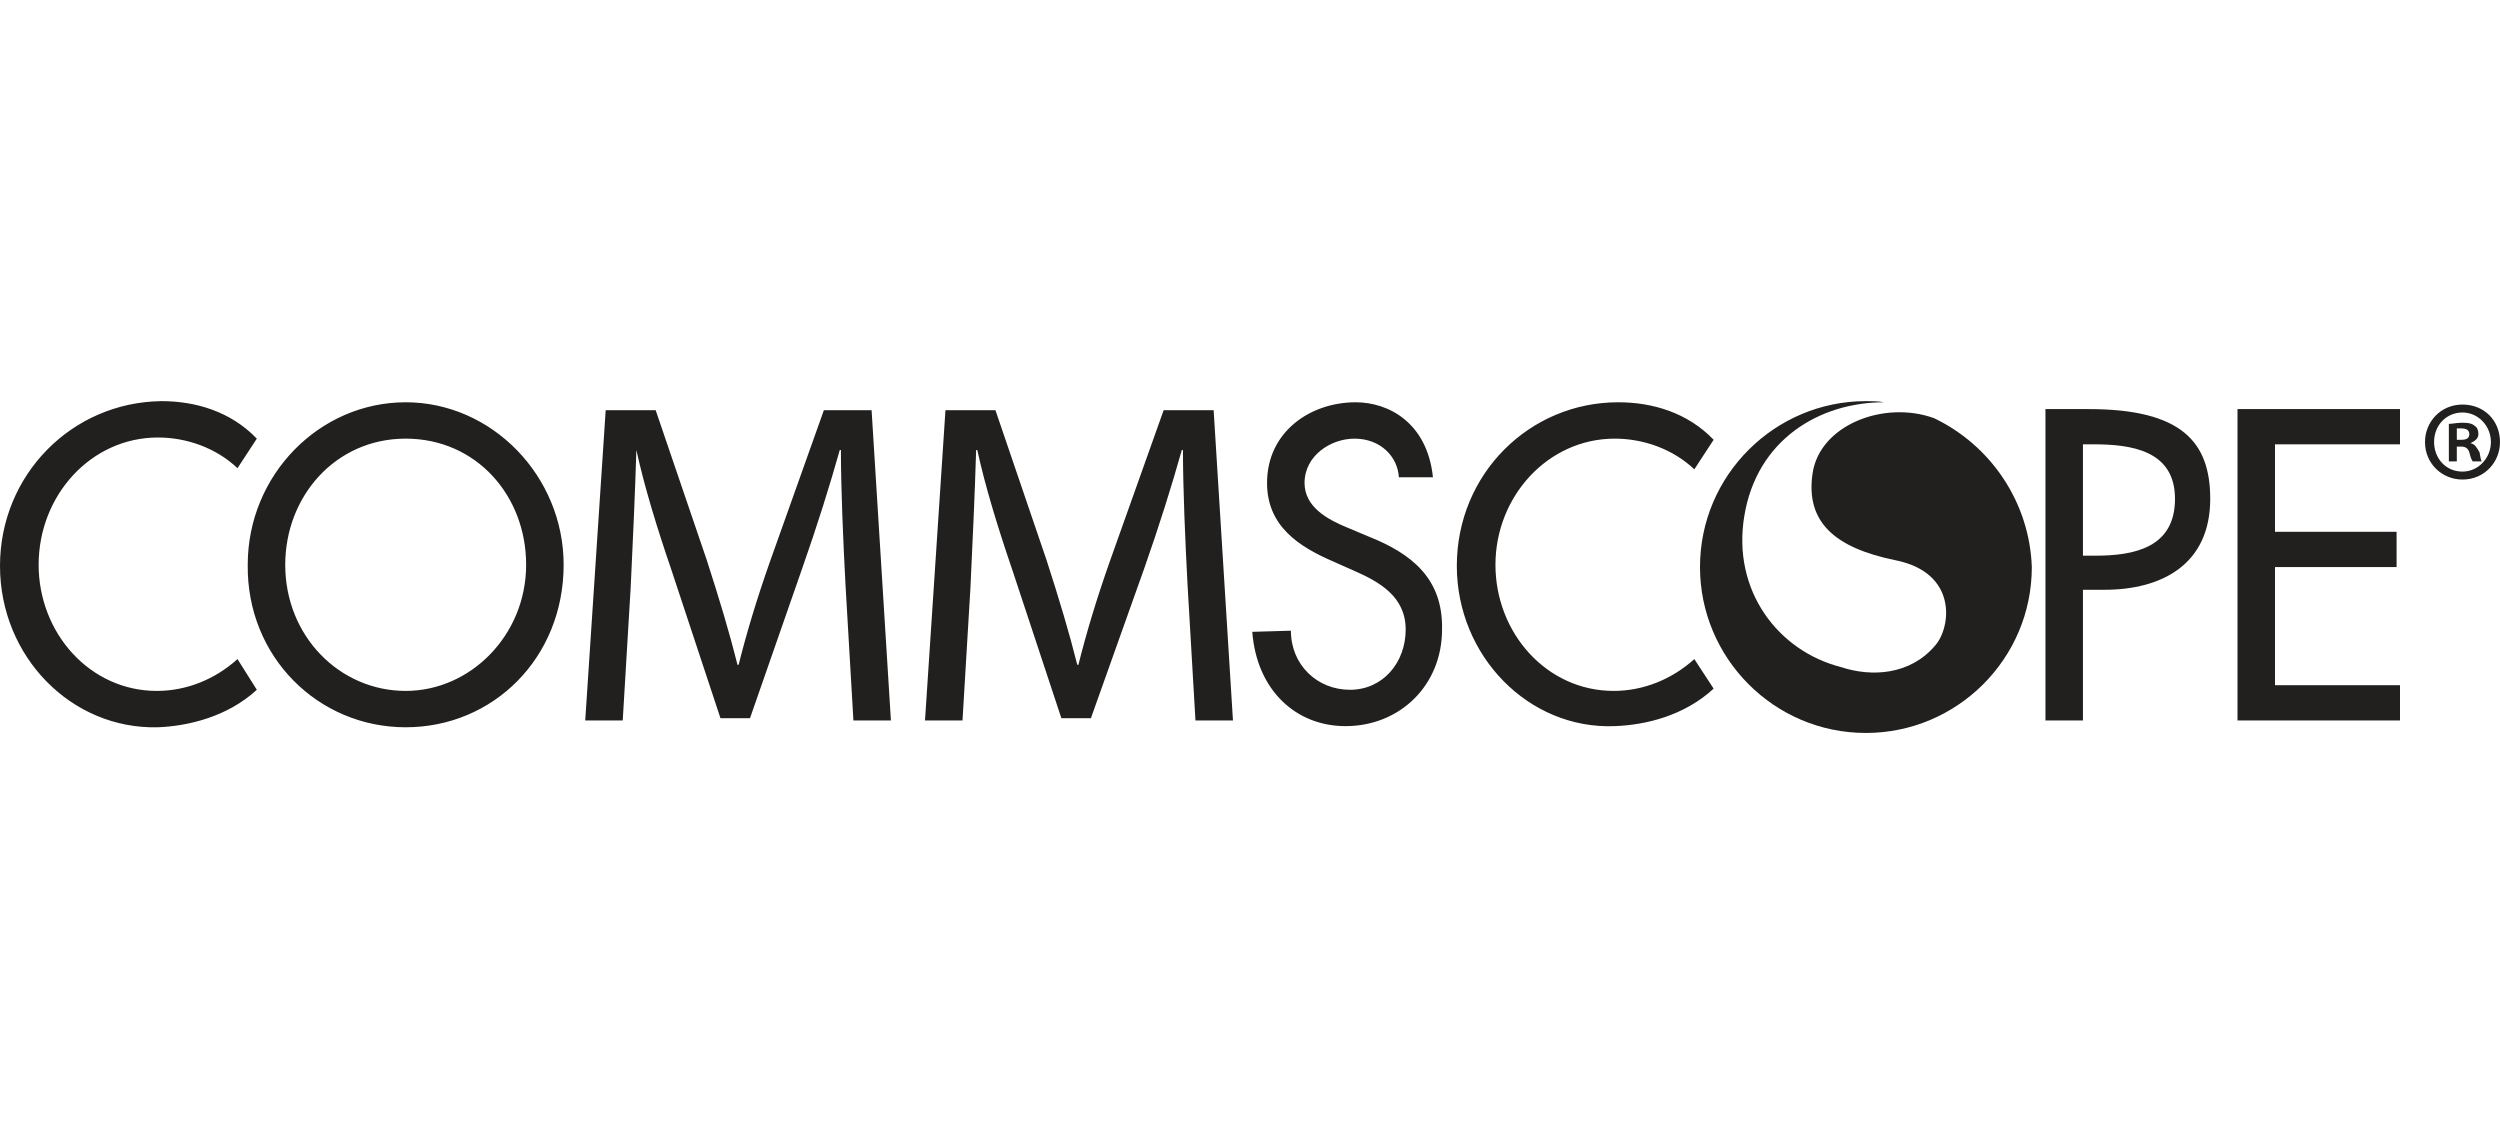
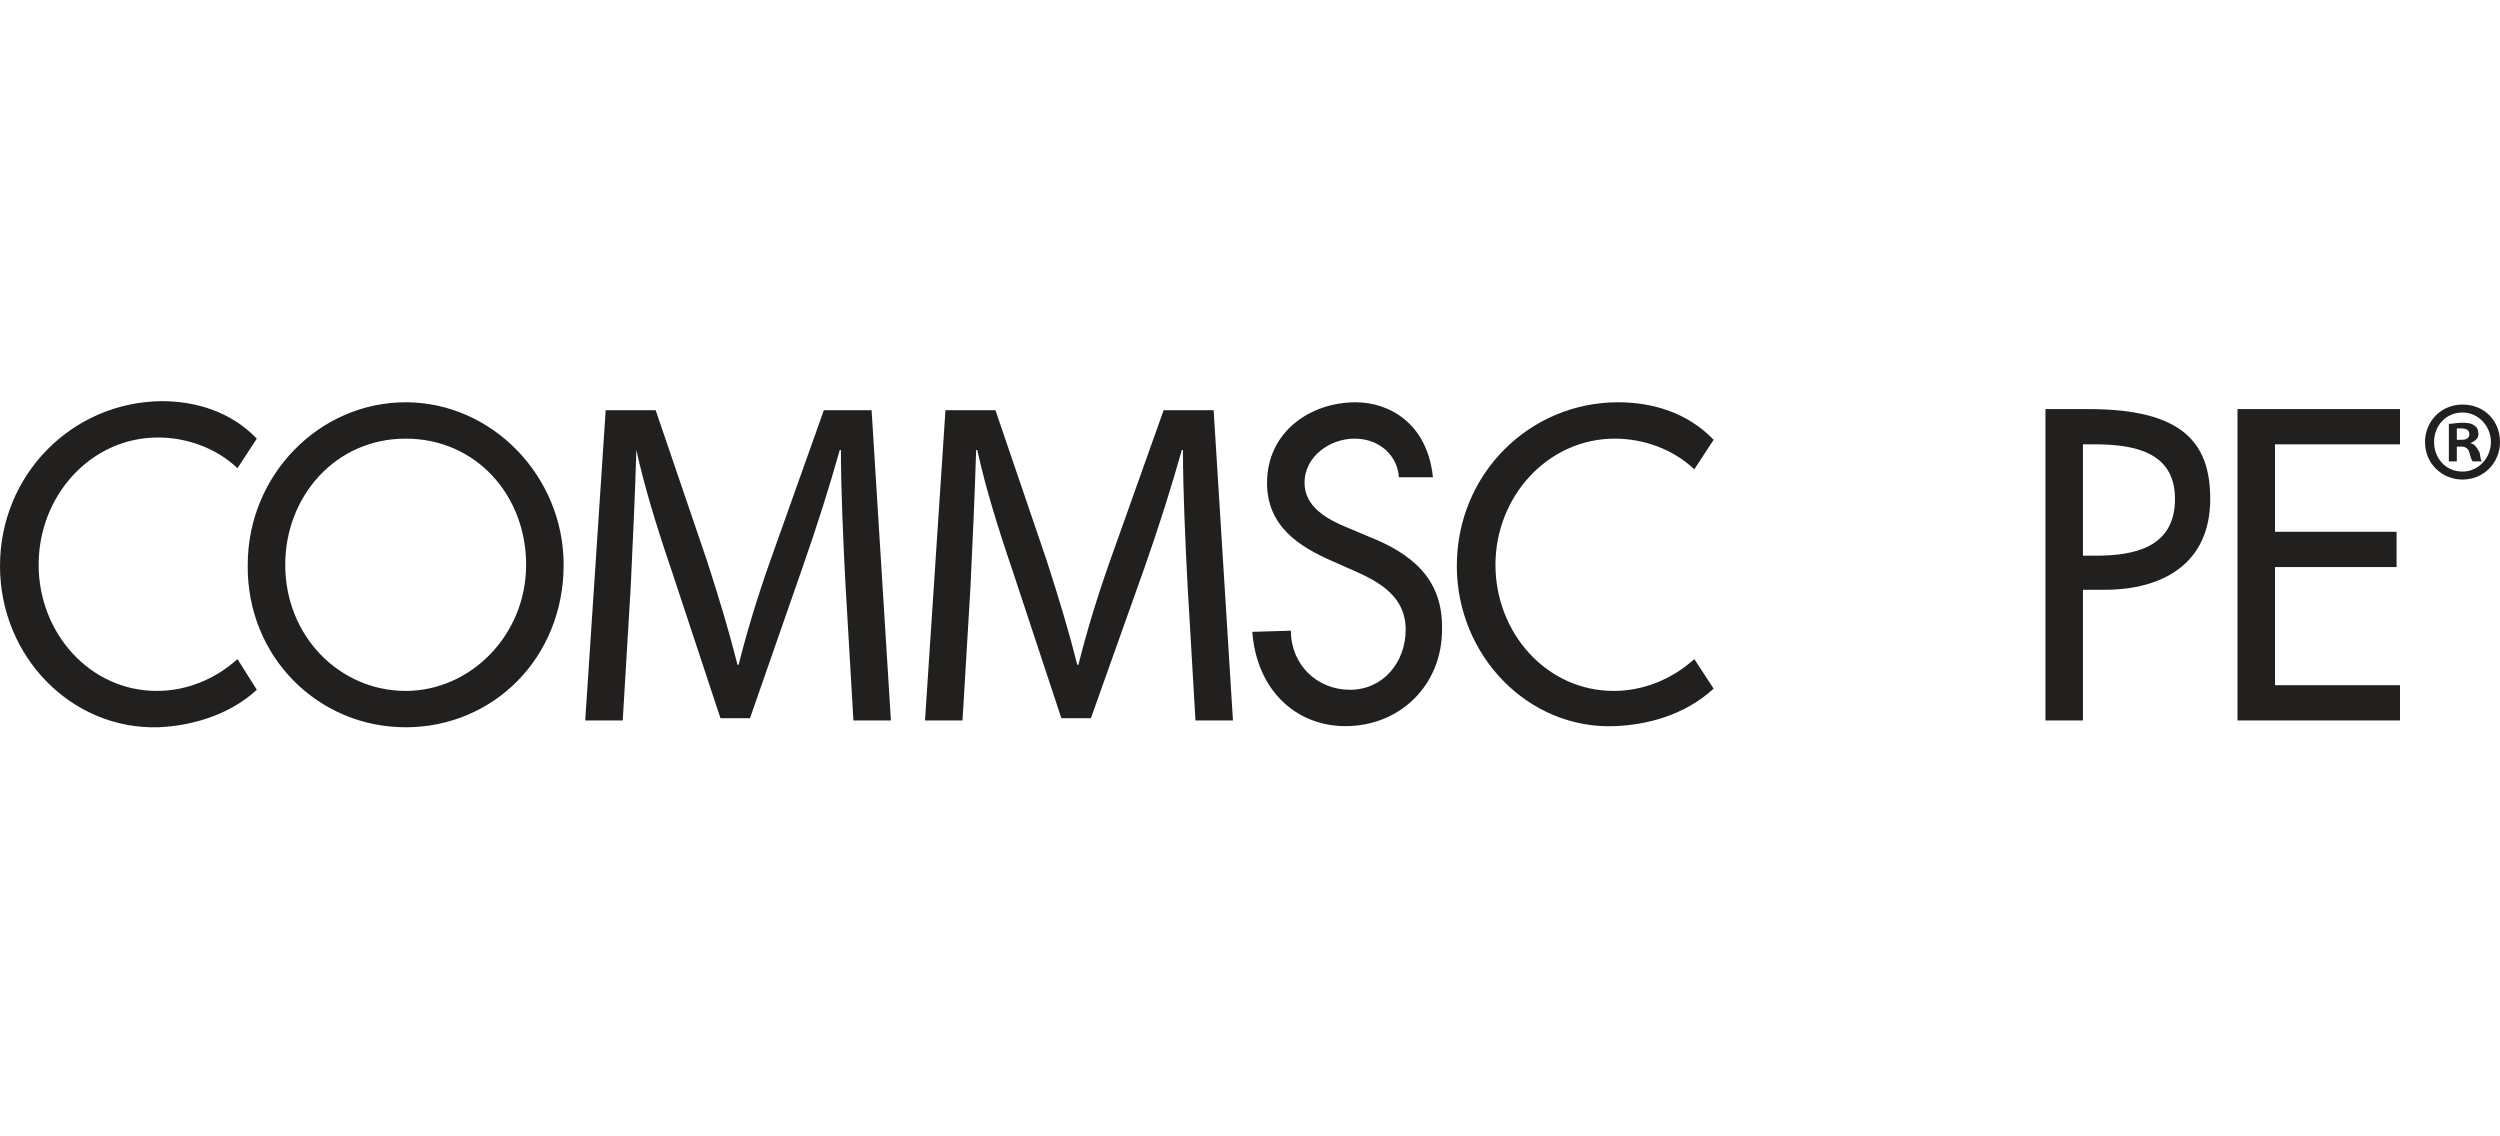
<svg xmlns="http://www.w3.org/2000/svg" id="Layer_1" x="0px" y="0px" viewBox="0 0 220 100" xml:space="preserve">
  <style type="text/css">	.st0{fill:#221F1F;}	.st1{fill:#E01F26;}	.st2{fill:none;}	.st3{fill:url(#SVGID_1_);}	.st4{fill:url(#SVGID_00000129906647494085233290000012299465387614212234_);}	.st5{fill:url(#SVGID_00000129901645878482619970000005020402704396149413_);}	.st6{fill:url(#SVGID_00000084529867077707596950000013241176105907705990_);}	.st7{fill:url(#SVGID_00000093157635498130385980000004574284580069659070_);}	.st8{fill:#EB1F27;}	.st9{fill:url(#SVGID_00000179631693799068391150000006924977688848768902_);}	.st10{fill:#009D4C;}	.st11{fill-rule:evenodd;clip-rule:evenodd;fill:#221F1F;}	.st12{fill:#212222;}	.st13{fill-rule:evenodd;clip-rule:evenodd;fill:#212222;}	.st14{fill:#154587;}	.st15{fill:#FFFFFF;}	.st16{fill:#A41F45;}	.st17{fill:#ED2A3D;}	.st18{fill:#024E7E;}	.st19{fill:#049548;}	.st20{fill:#00ADEE;}</style>
  <g>
    <g id="Symbols_00000060739514344906215600000004539804318564111498_">
      <g id="Desktop---Header-_x2F_-Base_00000128458149208092423960000002369633977047589018_" transform="translate(-130, -34)">
        <g id="logo_header_00000023281598475873017690000001704462829252965264_" transform="translate(130, 34)">
          <path id="Fill-1_00000062876925538937861990000007209047554908264338_" class="st11" d="M216.6,38.7h-0.4v-1c0.1,0,0.2,0,0.4,0     c0.5,0,0.7,0.2,0.7,0.5C217.3,38.6,217,38.7,216.6,38.7z M217.4,39L217.4,39c0.4-0.2,0.7-0.4,0.7-0.8c0-0.3-0.1-0.6-0.3-0.7     c-0.2-0.2-0.5-0.3-1.1-0.3c-0.5,0-0.9,0.1-1.2,0.1v3.3h0.7v-1.3h0.4c0.4,0,0.6,0.2,0.7,0.5c0.1,0.4,0.2,0.7,0.3,0.8h0.8     c-0.1-0.1-0.1-0.3-0.2-0.8C217.9,39.3,217.8,39.1,217.4,39z M216.7,41.5c-1.5,0-2.5-1.2-2.5-2.6c0-1.5,1.1-2.6,2.5-2.6h0     c1.4,0,2.5,1.2,2.5,2.6C219.2,40.3,218.1,41.5,216.7,41.5z M216.7,35.6L216.7,35.6c-1.9,0-3.3,1.5-3.3,3.3     c0,1.9,1.5,3.3,3.3,3.3c1.9,0,3.3-1.5,3.3-3.3C220,37,218.6,35.6,216.7,35.6z M102.4,36.1l-4.7,13.2c-1.2,3.4-2.1,6.4-2.8,9.2     h-0.1c-0.7-2.8-1.6-5.8-2.7-9.2l-4.5-13.2h-4.4l-1.8,27.3h3.3l0.7-11.7c0.2-4.1,0.4-8.7,0.5-12.1h0.1c0.7,3.2,1.8,6.8,3.1,10.6     l4.3,13h2.6l4.7-13.2c1.3-3.7,2.4-7.2,3.3-10.4h0.1c0,3.4,0.2,8,0.4,11.8l0.7,12h3.3l-1.7-27.3H102.4z M72.5,36.1l-4.7,13.2     c-1.2,3.4-2.1,6.4-2.8,9.2h-0.1c-0.7-2.8-1.6-5.8-2.7-9.2l-4.5-13.2h-4.4l-1.8,27.3h3.3l0.7-11.7c0.2-4.1,0.4-8.7,0.5-12.1H56     c0.7,3.2,1.8,6.8,3.1,10.6l4.3,13h2.6L70.6,50c1.3-3.7,2.4-7.2,3.3-10.4h0.1c0,3.4,0.2,8,0.4,11.8l0.7,12h3.3l-1.7-27.3H72.5z      M142.1,38.6c2.5,0,5.1,0.9,7,2.7l1.7-2.6c-2.3-2.4-5.4-3.3-8.4-3.3c-7.8,0-14.2,6.3-14.2,14.4c0,7.9,6.3,14.4,13.9,14.1     c2.7-0.1,6.1-0.9,8.7-3.3l-1.7-2.6c-2,1.8-4.5,2.8-7.1,2.8c-5.9,0-10.4-5.1-10.4-11.1C131.6,43.7,136.2,38.6,142.1,38.6z      M196.9,63.4h14.3v-3.1h-11V49.9h10.7v-3.1h-10.7v-7.7h11V36h-14.3V63.4z M184.4,48.9h-1.1v-9.8h0.9c3.3,0,7.2,0.5,7.2,4.8     C191.4,48.2,187.8,48.9,184.4,48.9z M183.8,36H180v27.4h3.3V51.9h1.9c5,0,9.3-2.2,9.3-8C194.5,38.9,192,36,183.8,36z      M120.4,47.2l-1.9-0.8c-1.7-0.7-3.7-1.8-3.7-3.9c0-2.4,2.3-3.9,4.4-3.9c2.3,0,3.8,1.6,3.9,3.4l3,0c-0.5-4.8-3.9-6.6-6.8-6.6     c-4,0-7.8,2.6-7.8,7.1c0,3.8,2.8,5.6,5.8,6.9l1.8,0.8c2.3,1,4.6,2.3,4.6,5.2c0,2.9-2,5.3-4.9,5.3c-2.9,0-5.2-2.2-5.2-5.2     l-3.4,0.1c0.4,5.2,3.9,8.3,8.2,8.3c4.8,0,8.5-3.6,8.5-8.5C127,50.9,124.2,48.7,120.4,47.2z M35.7,60.8     c-5.8,0-10.6-4.8-10.6-11.1c0-6,4.4-11.1,10.6-11.1c6.2,0,10.6,5,10.6,11.1C46.3,55.9,41.4,60.8,35.7,60.8z M35.7,35.4     c-7.6,0-13.9,6.4-13.9,14.3C21.7,57.8,28,64,35.7,64c7.7,0,13.9-6.1,13.9-14.3C49.6,41.9,43.3,35.4,35.7,35.4z M13.8,60.8     c-5.9,0-10.4-5.1-10.4-11.1c0-6.1,4.6-11.2,10.5-11.2c2.5,0,5.1,0.9,7,2.7l1.7-2.6c-2.3-2.4-5.4-3.3-8.4-3.3     C6.3,35.4,0,41.8,0,49.8C0,57.8,6.3,64.2,13.9,64c2.6-0.1,6.1-0.9,8.7-3.3L20.9,58C18.9,59.8,16.4,60.8,13.8,60.8L13.8,60.8z" />
-           <path id="Fill-3_00000000223821133512562680000013693929828024478607_" class="st11" d="M170.2,36.8c-4.4-1.6-10.1,0.6-10.7,4.9     c-0.6,4.2,1.9,6.5,7.3,7.6c5.5,1.1,4.9,5.9,3.5,7.5c-2.2,2.6-5.6,2.8-8.3,1.9c-5.5-1.4-9.6-6.7-8.5-13.3c1.1-6.7,6.6-10,12.3-10     c-0.5-0.1-1.1-0.1-1.6-0.1c-8,0-14.6,6.5-14.6,14.6c0,8,6.5,14.6,14.6,14.6c8,0,14.6-6.5,14.6-14.6     C178.6,44.2,175.2,39.2,170.2,36.8" />
        </g>
      </g>
    </g>
  </g>
</svg>